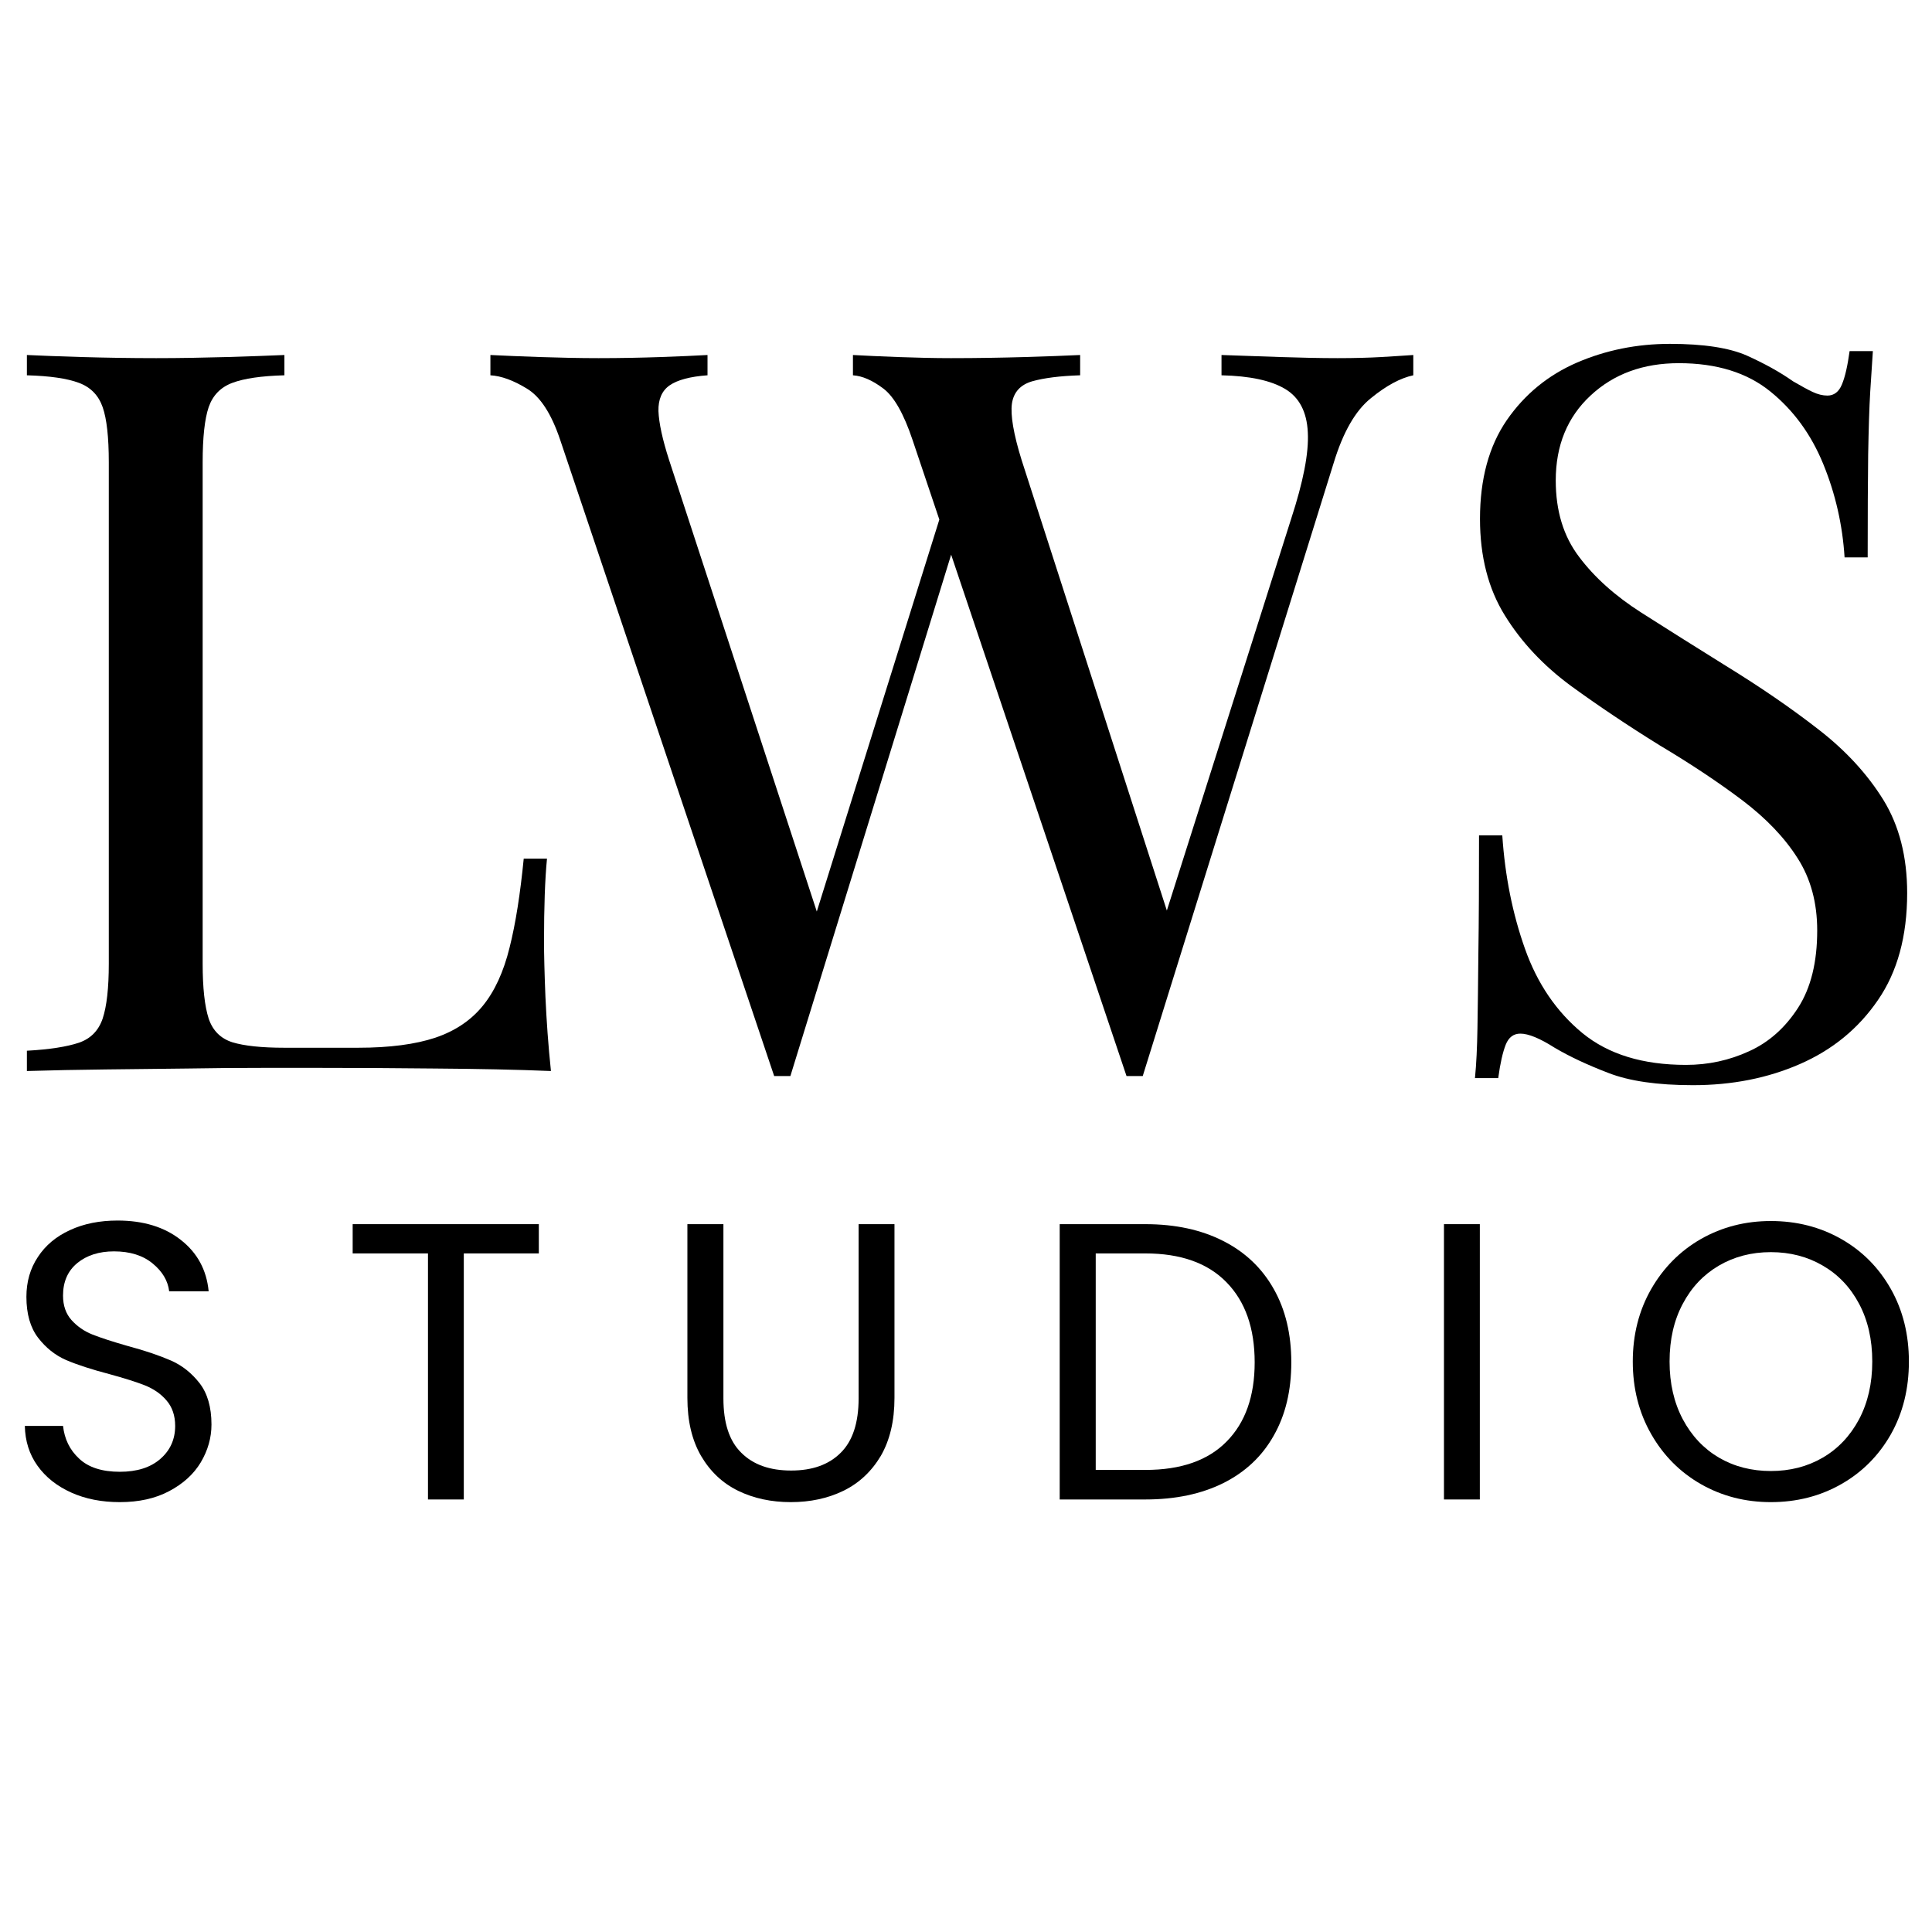
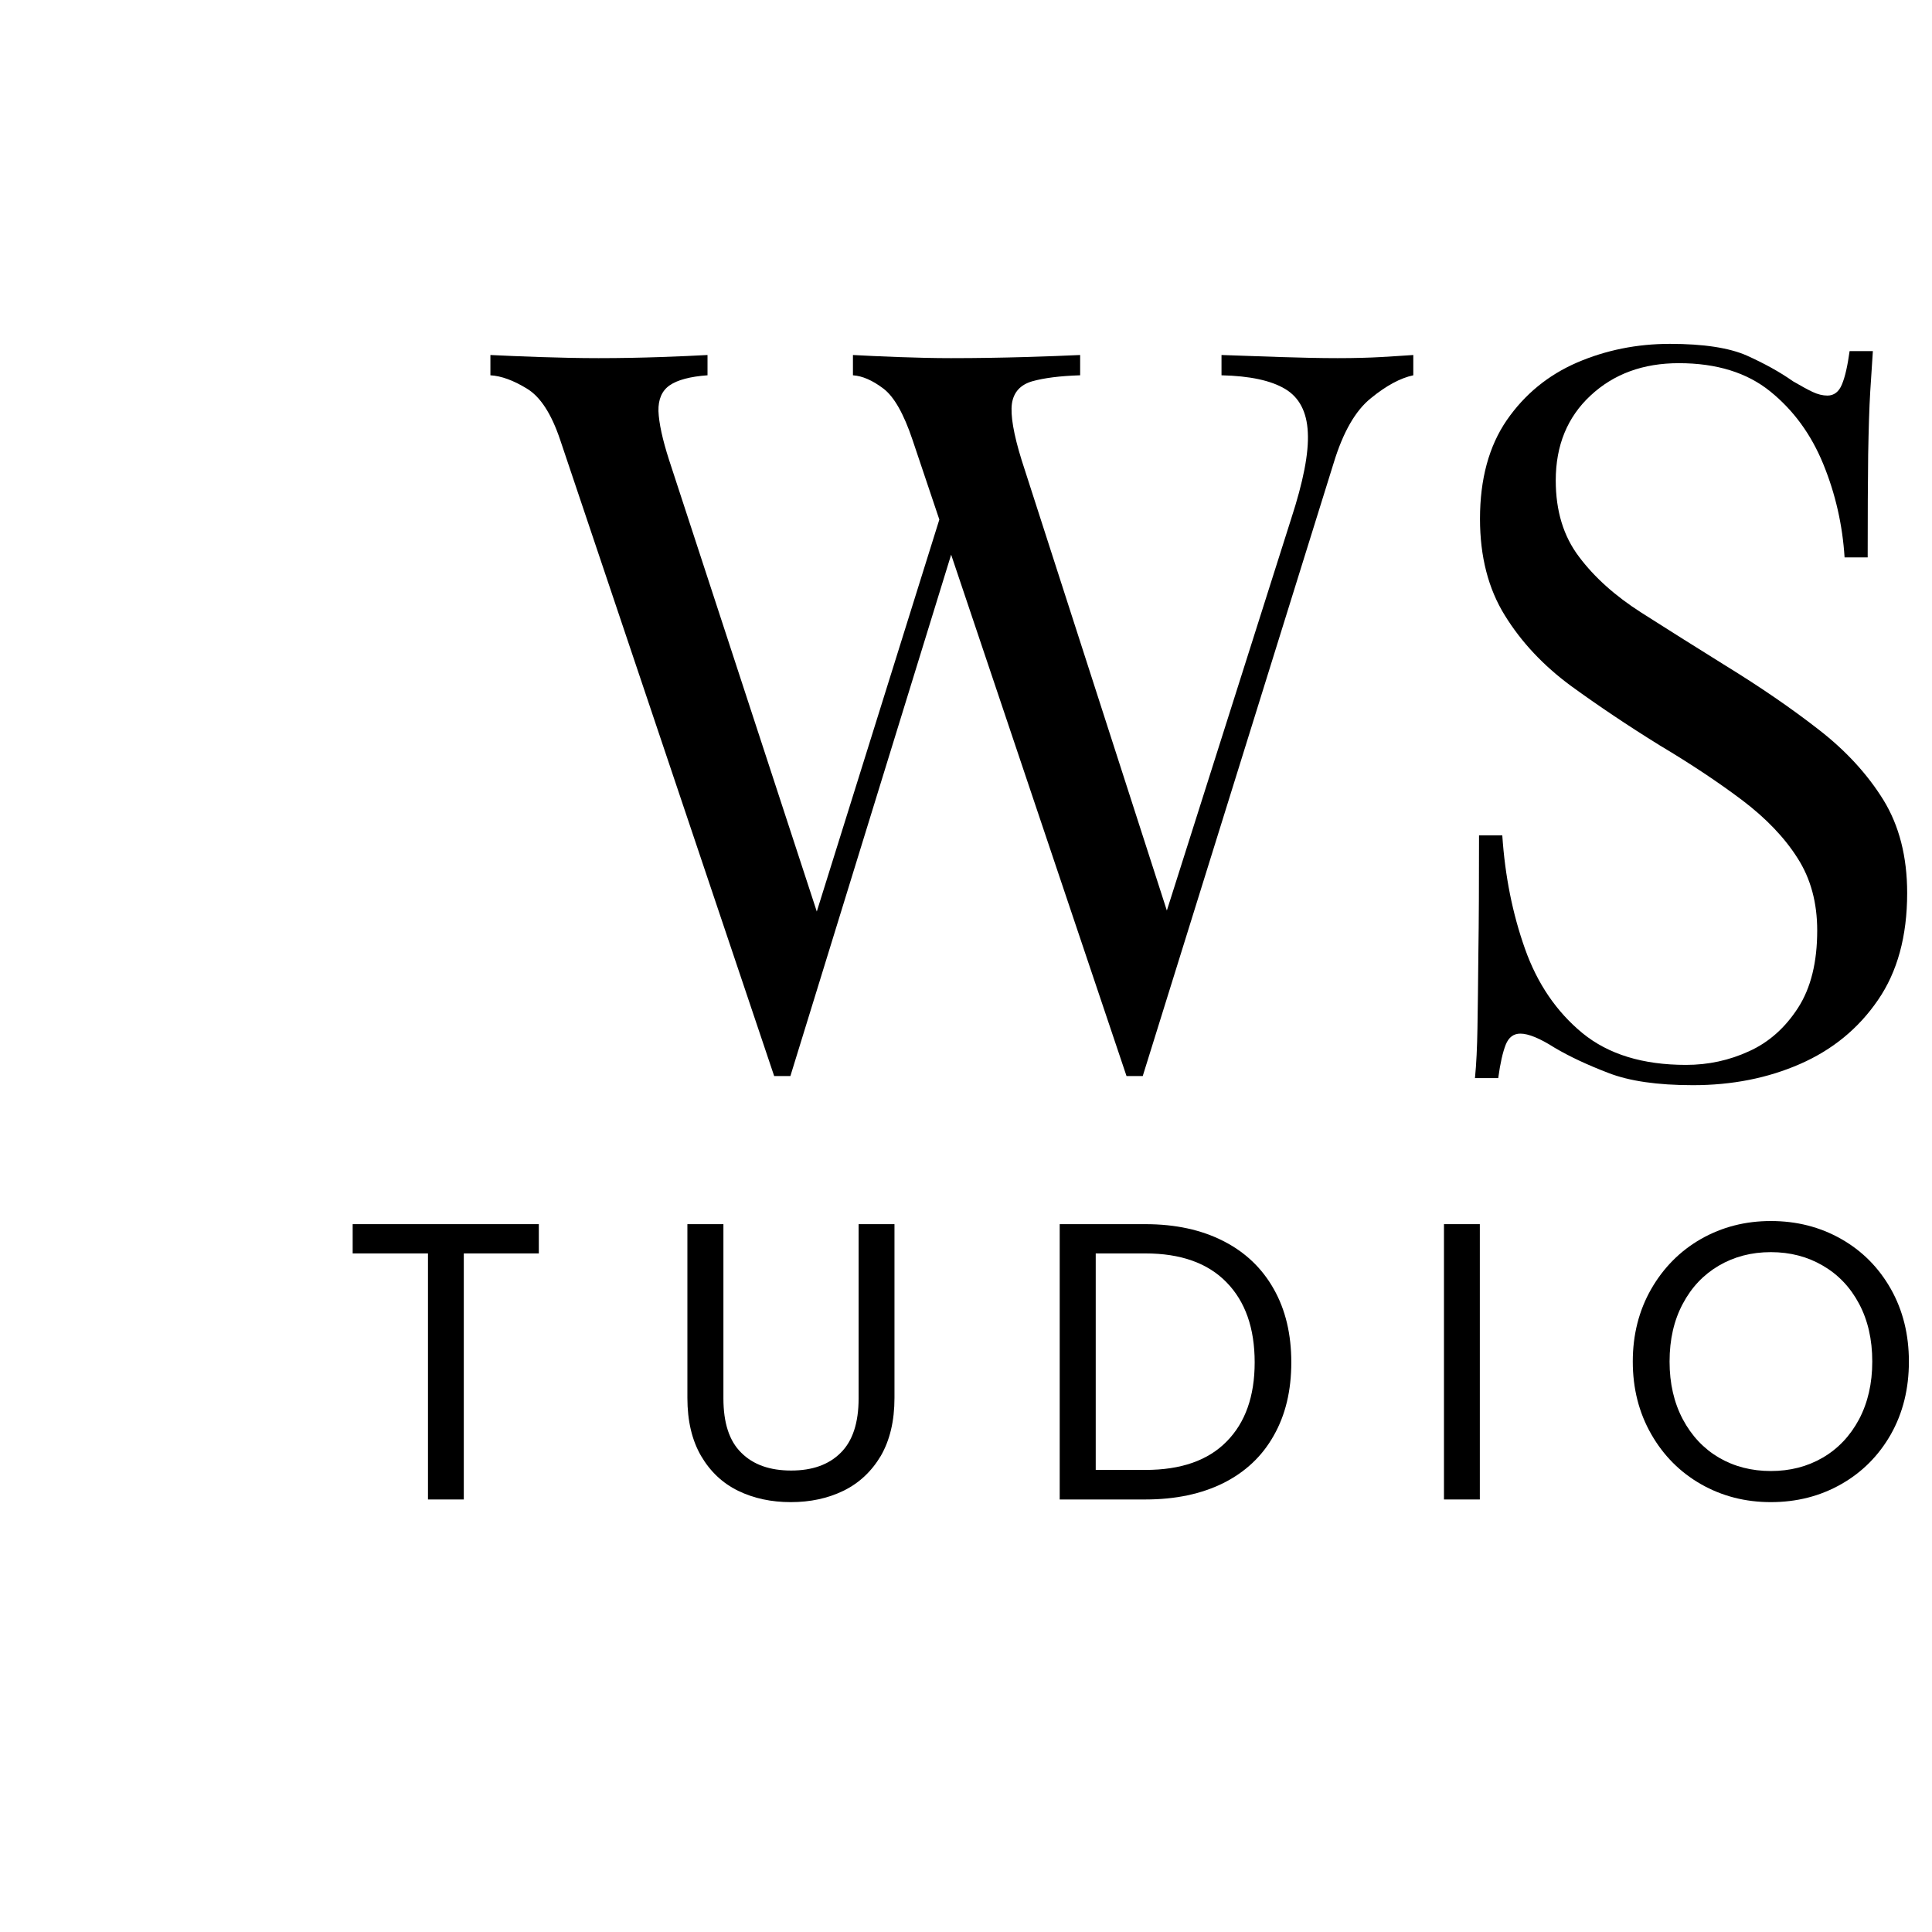
<svg xmlns="http://www.w3.org/2000/svg" version="1.0" preserveAspectRatio="xMidYMid meet" height="64" viewBox="0 0 48 48" zoomAndPan="magnify" width="64">
  <defs>
    <clipPath id="0e3e53b55a">
      <path clip-rule="nonzero" d="M 0.488 8.133 L 14 8.133 L 14 27 L 0.488 27 Z M 0.488 8.133" />
    </clipPath>
    <clipPath id="1f5e9018ce">
      <path clip-rule="nonzero" d="M 12 8.133 L 36 8.133 L 36 27 L 12 27 Z M 12 8.133" />
    </clipPath>
    <clipPath id="d56bdf342a">
      <path clip-rule="nonzero" d="M 36 8.133 L 47.508 8.133 L 47.508 27 L 36 27 Z M 36 8.133" />
    </clipPath>
    <clipPath id="4ab1c8a434">
-       <path clip-rule="nonzero" d="M 0.488 30 L 6 30 L 6 37.52 L 0.488 37.52 Z M 0.488 30" />
-     </clipPath>
+       </clipPath>
    <clipPath id="eaff5ae20b">
      <path clip-rule="nonzero" d="M 8 30 L 14 30 L 14 37.52 L 8 37.52 Z M 8 30" />
    </clipPath>
    <clipPath id="40f66e904b">
      <path clip-rule="nonzero" d="M 17 30 L 23 30 L 23 37.52 L 17 37.52 Z M 17 30" />
    </clipPath>
    <clipPath id="6e4e1eae1e">
      <path clip-rule="nonzero" d="M 26 30 L 33 30 L 33 37.52 L 26 37.52 Z M 26 30" />
    </clipPath>
    <clipPath id="cfae36a895">
      <path clip-rule="nonzero" d="M 35 30 L 37 30 L 37 37.52 L 35 37.52 Z M 35 30" />
    </clipPath>
    <clipPath id="97ef5195d8">
      <path clip-rule="nonzero" d="M 40 30 L 47.508 30 L 47.508 37.52 L 40 37.52 Z M 40 30" />
    </clipPath>
  </defs>
  <g clip-path="url(#0e3e53b55a)">
-     <path fill-rule="nonzero" fill-opacity="1" d="M 7.066 8.82 L 7.066 9.324 C 6.496 9.34 6.066 9.402 5.773 9.512 C 5.48 9.621 5.285 9.824 5.184 10.117 C 5.086 10.406 5.035 10.863 5.035 11.484 L 5.035 23.945 C 5.035 24.547 5.086 25 5.184 25.305 C 5.285 25.605 5.48 25.801 5.773 25.895 C 6.066 25.984 6.496 26.031 7.066 26.031 L 8.898 26.031 C 9.684 26.031 10.324 25.945 10.816 25.781 C 11.312 25.613 11.703 25.348 11.996 24.988 C 12.289 24.629 12.512 24.145 12.66 23.543 C 12.812 22.941 12.926 22.203 13.012 21.332 L 13.59 21.332 C 13.539 21.852 13.516 22.539 13.516 23.391 C 13.516 23.711 13.527 24.168 13.551 24.762 C 13.578 25.355 13.621 25.973 13.688 26.609 C 12.836 26.574 11.875 26.555 10.805 26.547 C 9.734 26.535 8.781 26.531 7.945 26.531 C 7.578 26.531 7.105 26.531 6.527 26.531 C 5.949 26.531 5.328 26.535 4.656 26.547 C 3.988 26.555 3.312 26.562 2.625 26.57 C 1.941 26.578 1.289 26.59 0.668 26.609 L 0.668 26.105 C 1.238 26.074 1.668 26.004 1.961 25.906 C 2.254 25.805 2.449 25.605 2.551 25.305 C 2.652 25 2.703 24.547 2.703 23.945 L 2.703 11.484 C 2.703 10.863 2.652 10.406 2.551 10.117 C 2.449 9.824 2.254 9.621 1.961 9.512 C 1.668 9.402 1.238 9.34 0.668 9.324 L 0.668 8.82 C 1.02 8.836 1.48 8.855 2.051 8.871 C 2.617 8.887 3.227 8.898 3.883 8.898 C 4.465 8.898 5.047 8.887 5.625 8.871 C 6.199 8.855 6.68 8.836 7.066 8.82 Z M 7.066 8.82" fill="#000000" />
-   </g>
+     </g>
  <g clip-path="url(#1f5e9018ce)">
    <path fill-rule="nonzero" fill-opacity="1" d="M 35.113 8.82 L 35.113 9.324 C 34.797 9.391 34.445 9.578 34.062 9.891 C 33.676 10.199 33.367 10.738 33.133 11.508 L 28.391 26.734 C 28.355 26.734 28.324 26.734 28.289 26.734 C 28.258 26.734 28.223 26.734 28.191 26.734 C 28.156 26.734 28.121 26.734 28.09 26.734 C 28.055 26.734 28.023 26.734 27.988 26.734 L 22.672 10.93 C 22.453 10.277 22.211 9.852 21.945 9.652 C 21.676 9.449 21.426 9.34 21.191 9.324 L 21.191 8.82 C 21.492 8.836 21.867 8.855 22.32 8.871 C 22.77 8.887 23.207 8.898 23.625 8.898 C 24.277 8.898 24.887 8.887 25.457 8.871 C 26.023 8.855 26.484 8.836 26.836 8.82 L 26.836 9.324 C 26.332 9.34 25.938 9.391 25.645 9.473 C 25.352 9.559 25.184 9.742 25.141 10.027 C 25.102 10.312 25.18 10.781 25.383 11.434 L 29.117 23.016 L 28.77 23.316 L 32.078 12.891 C 32.379 11.969 32.52 11.254 32.492 10.742 C 32.469 10.23 32.277 9.871 31.93 9.664 C 31.578 9.453 31.051 9.34 30.348 9.324 L 30.348 8.82 C 30.832 8.836 31.324 8.855 31.828 8.871 C 32.328 8.887 32.797 8.898 33.234 8.898 C 33.668 8.898 34.027 8.887 34.312 8.871 C 34.598 8.855 34.863 8.836 35.113 8.82 Z M 17.578 8.82 L 17.578 9.324 C 17.145 9.355 16.828 9.441 16.637 9.574 C 16.445 9.707 16.352 9.922 16.359 10.215 C 16.371 10.508 16.457 10.914 16.625 11.434 L 20.512 23.316 L 19.887 23.945 L 23.398 12.715 L 23.773 13.32 L 19.637 26.734 C 19.602 26.734 19.57 26.734 19.535 26.734 C 19.5 26.734 19.469 26.734 19.434 26.734 C 19.402 26.734 19.367 26.734 19.332 26.734 C 19.301 26.734 19.266 26.734 19.234 26.734 L 13.918 10.93 C 13.699 10.277 13.422 9.852 13.086 9.652 C 12.754 9.449 12.453 9.34 12.184 9.324 L 12.184 8.82 C 12.52 8.836 12.934 8.855 13.426 8.871 C 13.918 8.887 14.398 8.898 14.871 8.898 C 15.422 8.898 15.934 8.887 16.41 8.871 C 16.887 8.855 17.277 8.836 17.578 8.82 Z M 17.578 8.82" fill="#000000" />
  </g>
  <g clip-path="url(#d56bdf342a)">
    <path fill-rule="nonzero" fill-opacity="1" d="M 41.488 8.543 C 42.324 8.543 42.957 8.641 43.395 8.832 C 43.828 9.027 44.215 9.238 44.547 9.473 C 44.75 9.59 44.91 9.68 45.035 9.738 C 45.16 9.797 45.285 9.828 45.402 9.828 C 45.566 9.828 45.688 9.734 45.762 9.551 C 45.84 9.367 45.902 9.09 45.953 8.723 L 46.531 8.723 C 46.512 9.008 46.492 9.344 46.465 9.738 C 46.441 10.133 46.426 10.652 46.414 11.297 C 46.406 11.941 46.402 12.789 46.402 13.848 L 45.828 13.848 C 45.777 13.043 45.602 12.273 45.301 11.535 C 45 10.797 44.562 10.195 43.984 9.727 C 43.406 9.258 42.648 9.023 41.711 9.023 C 40.824 9.023 40.094 9.289 39.516 9.828 C 38.941 10.363 38.652 11.066 38.652 11.938 C 38.652 12.691 38.844 13.324 39.23 13.832 C 39.613 14.344 40.129 14.805 40.77 15.215 C 41.414 15.625 42.113 16.066 42.867 16.535 C 43.738 17.07 44.512 17.602 45.188 18.129 C 45.867 18.656 46.398 19.238 46.793 19.875 C 47.184 20.512 47.383 21.281 47.383 22.188 C 47.383 23.258 47.141 24.145 46.656 24.848 C 46.172 25.555 45.527 26.082 44.723 26.434 C 43.922 26.785 43.035 26.961 42.062 26.961 C 41.176 26.961 40.477 26.859 39.957 26.656 C 39.438 26.457 38.996 26.25 38.625 26.031 C 38.258 25.797 37.973 25.68 37.773 25.68 C 37.605 25.68 37.484 25.77 37.41 25.953 C 37.336 26.141 37.273 26.414 37.223 26.785 L 36.645 26.785 C 36.68 26.434 36.699 26.02 36.707 25.543 C 36.715 25.062 36.723 24.441 36.73 23.668 C 36.742 22.898 36.746 21.926 36.746 20.754 L 37.324 20.754 C 37.391 21.762 37.578 22.699 37.887 23.57 C 38.195 24.441 38.672 25.137 39.316 25.668 C 39.961 26.195 40.816 26.457 41.891 26.457 C 42.441 26.457 42.965 26.344 43.457 26.117 C 43.949 25.895 44.355 25.531 44.672 25.039 C 44.992 24.543 45.148 23.902 45.148 23.117 C 45.148 22.43 44.988 21.832 44.66 21.32 C 44.336 20.809 43.879 20.332 43.293 19.887 C 42.707 19.445 42.023 18.988 41.238 18.52 C 40.449 18.031 39.715 17.539 39.027 17.039 C 38.344 16.535 37.797 15.953 37.387 15.289 C 36.977 14.629 36.77 13.828 36.77 12.891 C 36.77 11.902 36.992 11.086 37.434 10.441 C 37.879 9.797 38.461 9.32 39.18 9.008 C 39.898 8.699 40.668 8.543 41.488 8.543 Z M 41.488 8.543" fill="#000000" />
  </g>
  <g clip-path="url(#4ab1c8a434)">
    <path fill-rule="nonzero" fill-opacity="1" d="M 2.977 37.32 C 2.527 37.32 2.125 37.242 1.77 37.082 C 1.414 36.922 1.133 36.699 0.93 36.414 C 0.727 36.129 0.625 35.801 0.617 35.426 L 1.566 35.426 C 1.602 35.75 1.73 36.02 1.965 36.238 C 2.195 36.457 2.535 36.566 2.977 36.566 C 3.402 36.566 3.738 36.461 3.984 36.246 C 4.227 36.035 4.352 35.762 4.352 35.426 C 4.352 35.168 4.277 34.953 4.133 34.789 C 3.992 34.625 3.812 34.504 3.598 34.418 C 3.379 34.332 3.09 34.242 2.723 34.141 C 2.273 34.023 1.914 33.906 1.641 33.789 C 1.371 33.672 1.137 33.484 0.945 33.234 C 0.754 32.984 0.656 32.645 0.656 32.219 C 0.656 31.848 0.75 31.516 0.941 31.23 C 1.129 30.941 1.395 30.719 1.738 30.562 C 2.082 30.402 2.477 30.324 2.922 30.324 C 3.559 30.324 4.086 30.484 4.492 30.805 C 4.902 31.125 5.133 31.551 5.184 32.082 L 4.203 32.082 C 4.172 31.82 4.035 31.59 3.793 31.391 C 3.551 31.191 3.23 31.09 2.832 31.09 C 2.461 31.09 2.156 31.188 1.922 31.379 C 1.684 31.574 1.566 31.844 1.566 32.188 C 1.566 32.438 1.637 32.641 1.777 32.797 C 1.918 32.953 2.09 33.074 2.297 33.156 C 2.504 33.238 2.793 33.332 3.164 33.438 C 3.617 33.559 3.977 33.684 4.254 33.805 C 4.527 33.926 4.762 34.113 4.957 34.363 C 5.152 34.613 5.254 34.957 5.254 35.391 C 5.254 35.723 5.164 36.035 4.988 36.332 C 4.812 36.625 4.551 36.863 4.203 37.047 C 3.859 37.23 3.449 37.32 2.977 37.32 Z M 2.977 37.32" fill="#000000" />
  </g>
  <g clip-path="url(#eaff5ae20b)">
    <path fill-rule="nonzero" fill-opacity="1" d="M 13.387 30.414 L 13.387 31.141 L 11.523 31.141 L 11.523 37.254 L 10.633 37.254 L 10.633 31.141 L 8.762 31.141 L 8.762 30.414 Z M 13.387 30.414" fill="#000000" />
  </g>
  <g clip-path="url(#40f66e904b)">
    <path fill-rule="nonzero" fill-opacity="1" d="M 17.973 30.414 L 17.973 34.742 C 17.973 35.348 18.117 35.801 18.418 36.094 C 18.715 36.391 19.129 36.535 19.656 36.535 C 20.18 36.535 20.59 36.391 20.887 36.094 C 21.184 35.801 21.332 35.348 21.332 34.742 L 21.332 30.414 L 22.223 30.414 L 22.223 34.73 C 22.223 35.301 22.109 35.781 21.883 36.172 C 21.652 36.559 21.344 36.848 20.953 37.039 C 20.566 37.227 20.129 37.32 19.648 37.32 C 19.164 37.32 18.727 37.227 18.34 37.039 C 17.949 36.848 17.645 36.559 17.418 36.172 C 17.191 35.781 17.078 35.301 17.078 34.73 L 17.078 30.414 Z M 17.973 30.414" fill="#000000" />
  </g>
  <g clip-path="url(#6e4e1eae1e)">
    <path fill-rule="nonzero" fill-opacity="1" d="M 28.457 30.414 C 29.203 30.414 29.848 30.555 30.391 30.832 C 30.938 31.109 31.355 31.508 31.645 32.023 C 31.938 32.539 32.082 33.148 32.082 33.848 C 32.082 34.547 31.938 35.156 31.645 35.668 C 31.355 36.184 30.938 36.574 30.391 36.848 C 29.848 37.117 29.203 37.254 28.457 37.254 L 26.328 37.254 L 26.328 30.414 Z M 28.457 36.52 C 29.34 36.52 30.012 36.285 30.473 35.816 C 30.938 35.348 31.172 34.691 31.172 33.848 C 31.172 32.996 30.938 32.332 30.469 31.855 C 30.004 31.379 29.332 31.141 28.457 31.141 L 27.223 31.141 L 27.223 36.52 Z M 28.457 36.52" fill="#000000" />
  </g>
  <g clip-path="url(#cfae36a895)">
    <path fill-rule="nonzero" fill-opacity="1" d="M 35.875 30.414 L 36.766 30.414 L 36.766 37.254 L 35.875 37.254 Z M 35.875 30.414" fill="#000000" />
  </g>
  <g clip-path="url(#97ef5195d8)">
    <path fill-rule="nonzero" fill-opacity="1" d="M 43.996 37.32 C 43.363 37.32 42.785 37.172 42.262 36.875 C 41.742 36.578 41.328 36.164 41.023 35.629 C 40.719 35.098 40.566 34.496 40.566 33.828 C 40.566 33.16 40.719 32.559 41.023 32.027 C 41.328 31.496 41.742 31.078 42.262 30.781 C 42.785 30.484 43.363 30.336 43.996 30.336 C 44.637 30.336 45.219 30.484 45.742 30.781 C 46.266 31.078 46.676 31.492 46.977 32.023 C 47.277 32.555 47.426 33.156 47.426 33.828 C 47.426 34.504 47.277 35.105 46.977 35.637 C 46.676 36.164 46.266 36.578 45.742 36.875 C 45.219 37.172 44.637 37.32 43.996 37.32 Z M 43.996 36.547 C 44.473 36.547 44.902 36.438 45.285 36.215 C 45.668 35.992 45.969 35.672 46.188 35.262 C 46.406 34.848 46.516 34.371 46.516 33.828 C 46.516 33.277 46.406 32.801 46.188 32.391 C 45.969 31.98 45.672 31.668 45.289 31.445 C 44.91 31.223 44.48 31.109 43.996 31.109 C 43.512 31.109 43.082 31.223 42.703 31.445 C 42.324 31.668 42.027 31.98 41.809 32.391 C 41.59 32.801 41.48 33.277 41.48 33.828 C 41.48 34.371 41.59 34.848 41.809 35.262 C 42.027 35.672 42.328 35.992 42.707 36.215 C 43.09 36.438 43.52 36.547 43.996 36.547 Z M 43.996 36.547" fill="#000000" />
  </g>
</svg>